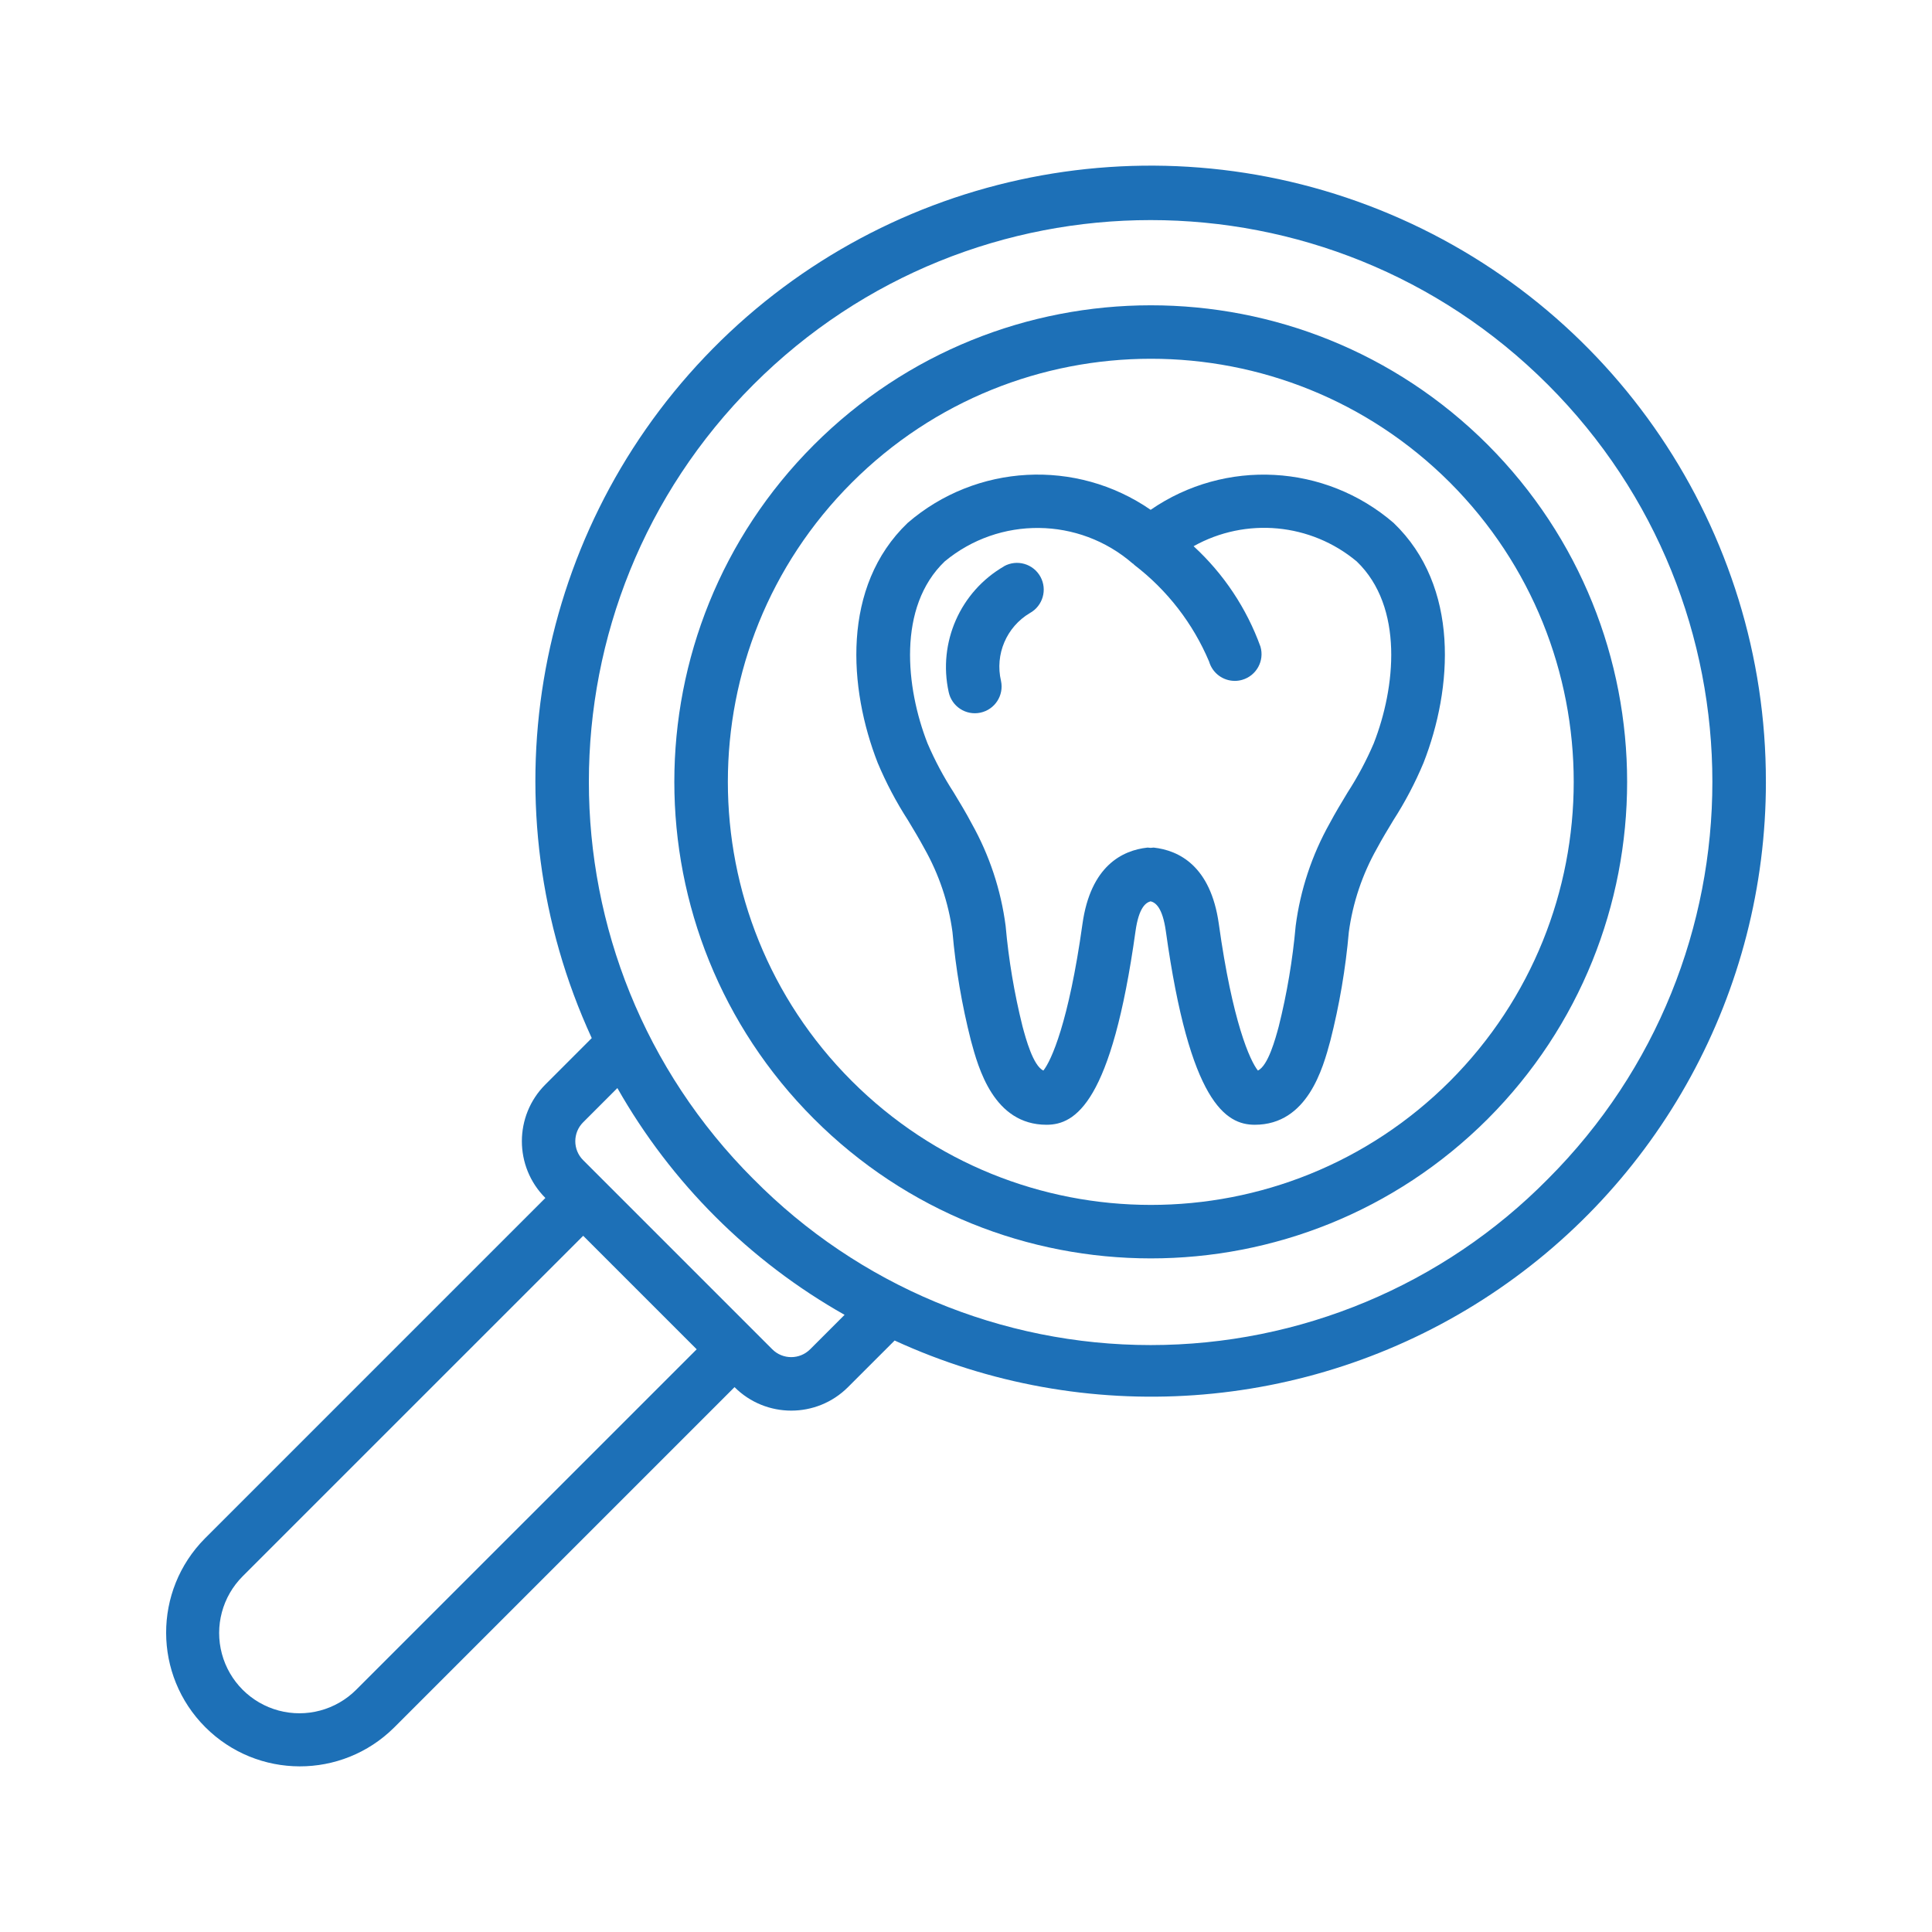
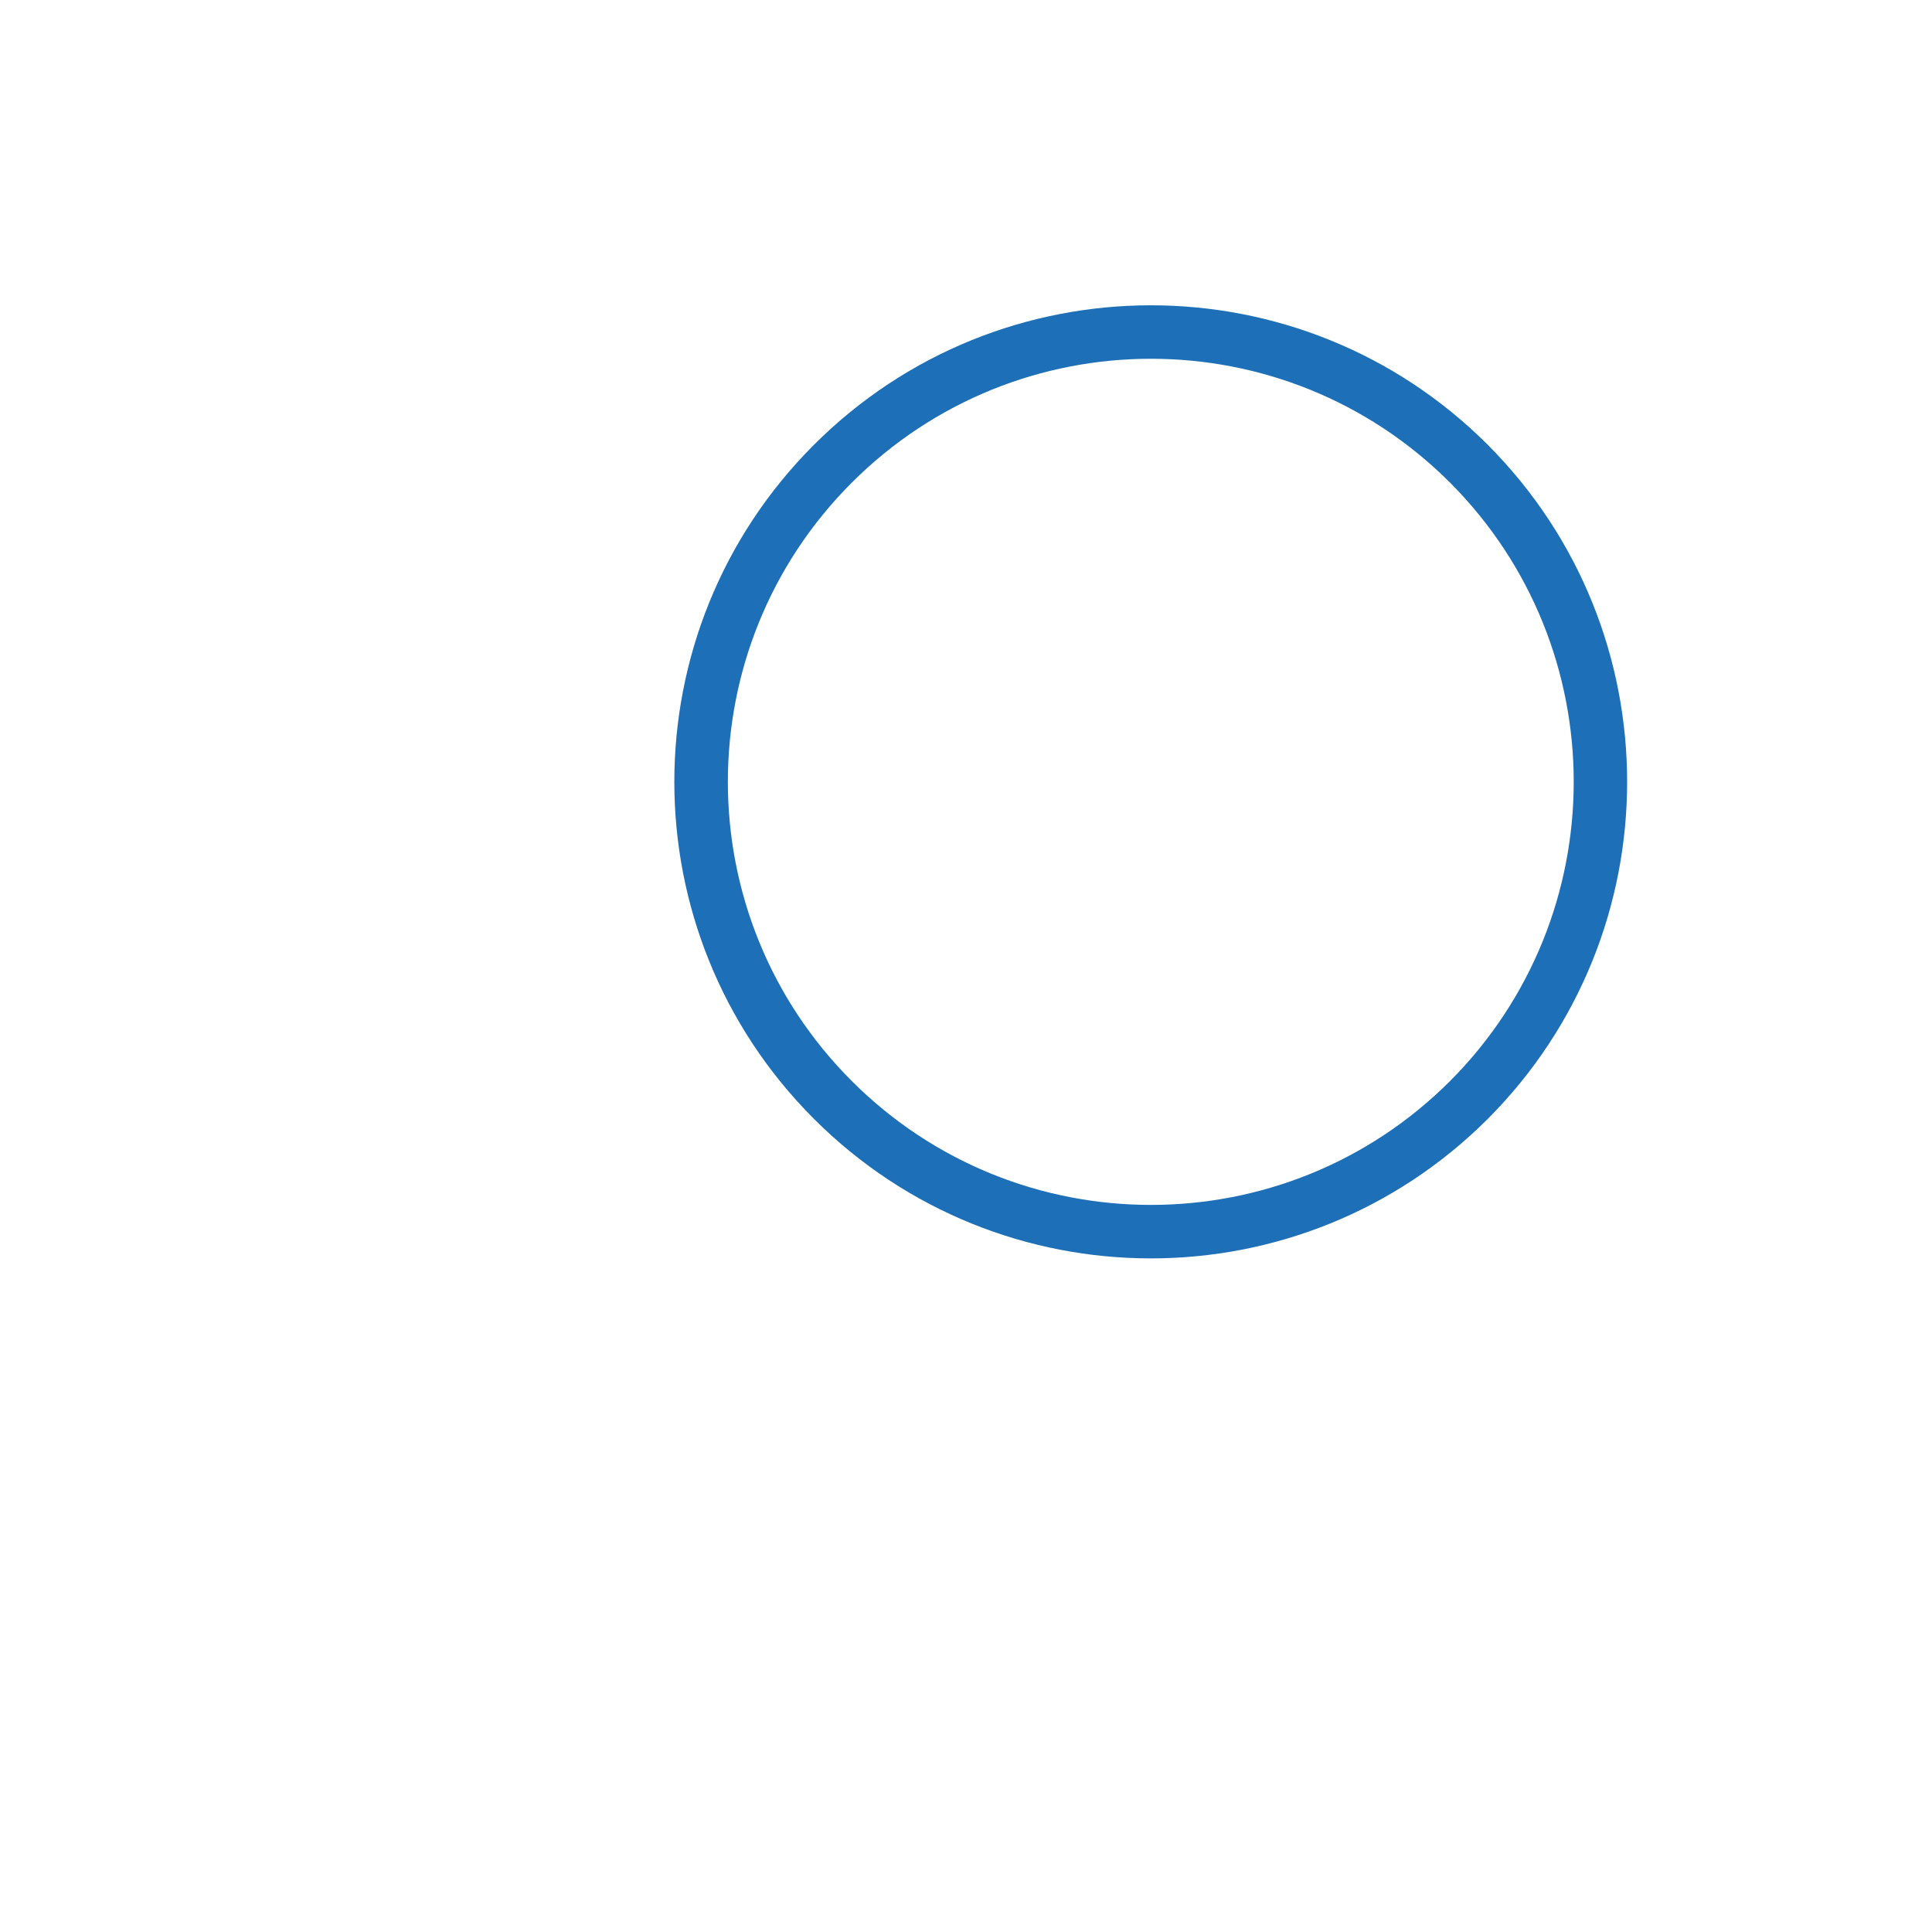
<svg xmlns="http://www.w3.org/2000/svg" id="h" viewBox="0 0 1200 1200">
-   <path d="m1096.82,485.62c.24-156.43-94.88-297.2-240.1-355.34-145.21-58.15-311.2-21.92-418.98,91.44-107.78,113.36-135.6,280.96-70.2,423.06l-28.8,28.82c-19.46,19.46-19.46,51.01,0,70.48l-211.48,211.48c-32.2,32.49-32.08,84.89.26,117.23,32.34,32.34,84.75,32.45,117.23.26l211.48-211.48c19.46,19.46,51.01,19.46,70.48,0l28.96-28.95c118.22,54.34,255.97,44.73,365.49-25.5,109.52-70.23,175.73-191.4,175.67-321.5h0ZM221.22,1049.55c-12.6,12.59-30.96,17.51-48.15,12.9-17.2-4.61-30.64-18.06-35.25-35.25-4.62-17.2.31-35.56,12.91-48.15l211.5-211.48,70.5,70.5-211.51,211.48Zm281.96-211.48c-6.49,6.49-17.01,6.49-23.5,0l-117.49-117.49c-6.49-6.49-6.49-17,0-23.49l21.27-21.28c33.41,58.88,82.18,107.56,141.12,140.86l-21.4,21.41Zm-35.24-105.74c-136.25-136.27-136.24-357.18.02-493.44,136.26-136.25,357.17-136.25,493.43,0,136.26,136.26,136.26,357.17.01,493.44-65.13,65.98-153.99,103.12-246.71,103.12s-181.58-37.14-246.72-103.12h-.03Zm0,0" fill="#1d70b7" />
  <path d="m924.03,276.22c-115.62-115.51-302.98-115.45-418.54.13-115.54,115.58-115.54,302.95,0,418.54,115.55,115.58,302.91,115.64,418.54.13,115.48-115.71,115.48-303.08,0-418.79h0Zm-23.44,395.3c-102.64,102.55-268.99,102.49-371.57-.12-102.58-102.61-102.58-268.97,0-371.58,102.59-102.6,268.93-102.66,371.57-.11,102.5,102.74,102.5,269.06,0,371.81h0Zm0,0" fill="#1d70b7" />
-   <path d="m714.68,316.65c-46.28-31.94-108.32-28.61-150.91,8.13-41.3,39.55-36.68,102.91-18.61,149.06,5.21,12.39,11.49,24.31,18.78,35.6,3.49,5.76,7,11.63,10.21,17.57,9.06,16.04,14.99,33.64,17.45,51.9,2,22.72,5.83,45.25,11.45,67.35,4.59,17,14.11,52.35,46.98,52.35,17.93,0,40.4-13.67,55.25-120.22,2.07-14.77,6.4-17.78,9.41-18.57,3.05.79,7.35,3.8,9.43,18.52,14.83,106.6,37.31,120.27,55.24,120.27,32.86,0,42.39-35.35,46.94-52.23,5.63-22.14,9.48-44.72,11.48-67.49,2.47-18.25,8.39-35.85,17.45-51.89,3.23-6.02,6.73-11.8,10.22-17.56,7.27-11.3,13.54-23.22,18.72-35.62,18.08-46.12,22.68-109.49-18.59-149.04-42.59-36.71-104.59-40.05-150.89-8.13h0Zm138.59,145.04c-4.54,10.62-9.98,20.83-16.27,30.54-3.81,6.3-7.61,12.6-11.1,19.14-11.06,19.71-18.24,41.35-21.14,63.76-1.88,21.07-5.39,41.97-10.53,62.49-2.04,7.55-6.56,24.32-12.93,27.31-4.87-6.05-15.78-30.03-24.29-91.21-5.08-35.92-24.79-45.53-40.44-47.27-.62.02-1.26.08-1.88.17-.63-.1-1.27-.15-1.9-.17-15.66,1.67-35.37,11.36-40.44,47.33-8.51,61.13-19.43,85.11-24.29,91.16-6.36-2.99-10.9-19.77-12.96-27.45-5.1-20.47-8.61-41.31-10.48-62.34-2.91-22.41-10.09-44.05-21.16-63.76-3.49-6.65-7.29-12.86-11.09-19.16-6.28-9.7-11.72-19.91-16.27-30.52-13.51-34.46-18.82-84.73,10.66-112.99,33.97-28.2,83.36-27.67,116.72,1.25.17.15.38.18.56.34.18.14.27.38.45.53,20.47,15.66,36.5,36.38,46.52,60.12,2.07,7.08,8.56,11.94,15.94,11.95,1.58,0,3.16-.23,4.68-.68,8.8-2.58,13.84-11.82,11.26-20.61-8.62-23.83-22.88-45.23-41.53-62.36,32.48-18.16,72.8-14.39,101.35,9.48,29.37,28.27,24.06,78.51,10.55,112.96h0Zm0,0" fill="#1d70b7" />
-   <path d="m623.64,351.74c-27.24,15.76-41.15,47.34-34.4,78.09,1.9,8.98,10.71,14.72,19.69,12.82,8.98-1.9,14.72-10.71,12.82-19.7-3.88-16.46,3.38-33.54,17.93-42.17,8.04-4.43,10.97-14.54,6.54-22.57-4.43-8.03-14.53-10.97-22.57-6.53v.07Zm0,0" fill="#1d70b7" />
</svg>